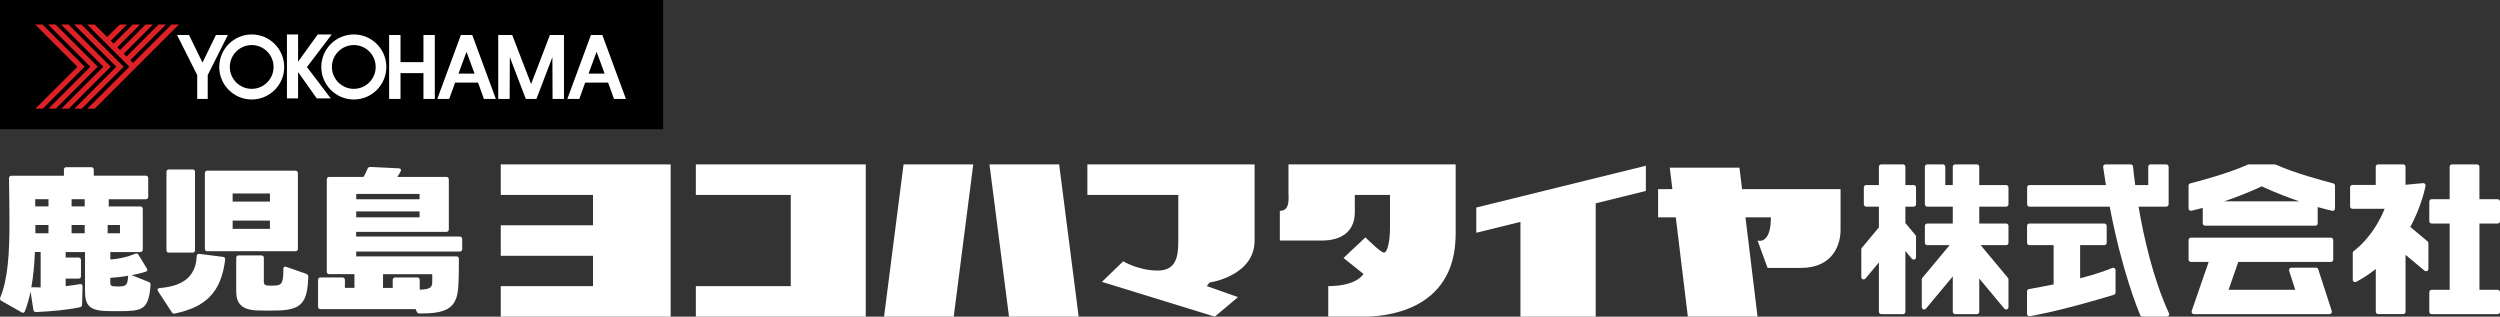
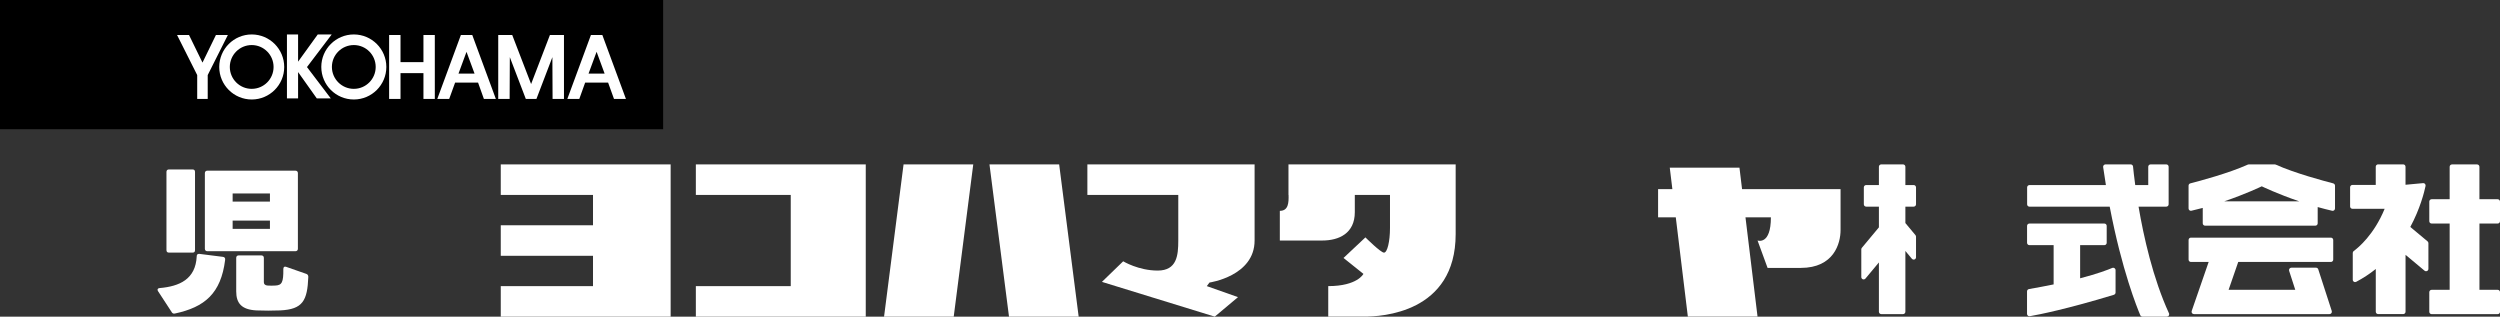
<svg xmlns="http://www.w3.org/2000/svg" id="_レイヤー_2" data-name="レイヤー 2" viewBox="0 0 789.54 100">
  <rect x="0" y="0" width="789.54" height="100" fill="#333333" stroke="none" />
  <defs>
    <style>
      .cls-1, .cls-2, .cls-3 {
        stroke-width: 0px;
      }

      .cls-2 {
        fill: #de2027;
      }

      .cls-3 {
        fill: #fff;
      }
    </style>
  </defs>
  <g id="_レイヤー_1-2" data-name="レイヤー 1">
    <g>
      <g>
        <rect class="cls-1" width="209.43" height="40.81" />
        <g id="layer1">
-           <path id="path2500" class="cls-2" d="m11.09,7.73l13.29,13.29.05.04-.05.07-13.2,13.18h2.33l13.24-13.25L13.42,7.74h-2.33Zm10.54,0h-2.34s13.3,13.29,13.3,13.29l.04.04-.04.07-13.2,13.18h2.34l13.24-13.25-13.34-13.33Zm1.77,0l13.28,13.29.05.04-.05.07-13.18,13.18h2.33l13.23-13.25-13.33-13.33h-2.33Zm4.1,0l13.29,13.29.04.04-.04.07-13.19,13.18h2.33s13.3-13.3,13.3-13.3l13.29-13.29h-2.34l-12.12,12.11-.04.05-.05-.05-.78-.77-.06-.05.06-.05,11.23-11.23h-2.34l-10.11,10.12-.05-.05-.78-.77-.05-.06,9.23-9.23h-2.33l-8.01,8.01-.06.06-.05-.06-.78-.78-.05-.04.05-.05,7.15-7.13h-2.34s-5.96,5.96-5.96,5.96l-.06.04-.05-.05-.78-.77-.05-.06.05-.05,5.08-5.07h-2.32l-3.92,3.89-.04.06-.05-.06-3.91-3.89h-2.34Zm-12.3,0l13.28,13.28.06.04-.06.07-13.17,13.18h2.32l13.24-13.25-13.34-13.32h-2.33Z" />
          <path id="path2510" class="cls-3" d="m79.5,10.88c-5.66,0-10.26,4.61-10.26,10.28,0,5.66,4.6,10.26,10.26,10.26s10.26-4.6,10.26-10.26-4.59-10.28-10.26-10.28Zm20.85,0l-6.21,8.6v-8.59h-3.52v20.18h3.52v-8.31l5.9,8.31h4.42l-7.51-9.89,7.81-10.3h-4.41Zm11.39,0c-5.67,0-10.27,4.61-10.27,10.26,0,5.68,4.6,10.28,10.27,10.28s10.27-4.6,10.27-10.28c0-5.65-4.61-10.26-10.27-10.26Zm-55.82.18l6.36,12.65v7.54h3.32v-7.54l6.36-12.65h-3.77l-4.24,8.71-4.25-8.71h-3.77Zm66.97,0v20.19h3.6v-8.16h7.24v8.16h3.59V11.06h-3.59v8.56h-7.24v-8.56h-3.6Zm22.66,0l-7.45,20.19h3.76l1.87-5.16h7.25l1.84,5.16h3.78l-7.45-20.19h-3.6Zm11.8,0v20.19h3.6l.06-13.2,5.05,13.2h3.35l5.04-13.2.06,13.2h3.6V11.06h-4.44l-5.94,15.48-5.96-15.48h-4.43Zm29.27,0l-7.45,20.19h3.78l1.85-5.16h7.25l1.86,5.16h3.77l-7.45-20.19h-3.61Zm-74.87,3.17c3.82,0,6.9,3.1,6.9,6.91,0,3.82-3.09,6.92-6.91,6.92-3.81,0-6.92-3.1-6.92-6.92s3.11-6.91,6.93-6.91Zm-32.26,0c3.82,0,6.91,3.1,6.91,6.92s-3.09,6.91-6.91,6.91-6.91-3.1-6.91-6.91,3.1-6.92,6.91-6.92Zm108.93,2.14l2.53,6.88h-5.08l2.54-6.88Zm-41.09,0l2.54,6.87h-5.07l2.53-6.87Z" />
        </g>
      </g>
      <g>
        <g>
          <polygon class="cls-3" points="187.28 51.92 158.15 51.92 158.15 61.56 187.28 61.56 187.28 71.14 158.15 71.14 158.15 80.78 187.28 80.78 187.28 90.36 158.15 90.36 158.15 100 187.28 100 211.8 100 211.8 90.36 211.8 80.78 211.8 71.14 211.8 61.56 211.8 51.92 187.28 51.92" />
          <polygon class="cls-3" points="249.73 51.92 219.76 51.92 219.76 61.56 249.73 61.56 249.73 90.36 219.76 90.36 219.76 100 249.73 100 273.42 100 273.42 90.36 273.42 61.56 273.42 51.92 249.73 51.92" />
          <polygon class="cls-3" points="301.2 100 279.2 100 285.36 51.92 307.37 51.92 301.2 100" />
          <polygon class="cls-3" points="318.66 100 340.66 100 334.5 51.92 312.49 51.92 318.66 100" />
          <path class="cls-3" d="m343.41,51.92v9.64h28.71v14.4c0,4.67-.42,9.49-6.5,9.49s-10.9-2.93-10.9-2.93l-6.71,6.5,35.63,10.98,7.34-6.16-9.85-3.48.84-1.13s14.25-2.01,14.25-13.27v-24.04h-52.81Z" />
          <path class="cls-3" d="m406.92,51.92v9.64h.03c.06,2.35,0,5.03-2.76,5.03v9.37h13.41c5.24,0,10.27-2.24,10.27-8.95v-5.45h11.11v10.48c0,4.19-.84,7.75-1.89,7.75s-5.87-4.82-5.87-4.82l-6.92,6.5,6.29,5.03s-1.89,3.86-11.11,3.86v9.64h11.32c5.45,0,28.92-1.13,28.92-26.07v-22.01h-52.81Z" />
-           <polygon class="cls-3" points="519.79 52.34 466.23 65.54 466.23 73.51 480.18 70.07 480.18 100 503.95 100 503.95 64.21 519.79 60.3 519.79 52.34" />
          <path class="cls-3" d="m550.17,59.73l-.82-6.78h-22.01l.82,6.78h-4.51v8.9h5.59l3.81,31.36h22.01l-3.81-31.36h8.03c0,8.9-4.22,7.32-4.22,7.32l3.17,8.66h10.48c10.48,0,12.57-7.75,12.57-11.95v-12.93h-31.12Z" />
        </g>
        <g>
          <path class="cls-3" d="m604.37,58.44h-2.62v-5.78c0-.41-.33-.74-.74-.74h-6.88c-.41,0-.74.33-.74.74v5.78h-4.02c-.41,0-.74.33-.74.74v5.34c0,.41.33.74.74.74h4.02v6.54l-5.39,6.47c-.11.13-.17.3-.17.48v8.76c0,.31.2.59.49.7.08.03.17.04.25.04.22,0,.43-.09.57-.27l4.25-5.1v15.58c0,.41.33.74.74.74h6.88c.41,0,.74-.33.74-.74v-19.2l2.05,2.46c.14.17.35.27.57.27.08,0,.17-.01.25-.04.29-.11.49-.38.49-.7v-6.51c0-.17-.06-.34-.17-.47l-3.19-3.83v-5.18h2.62c.41,0,.74-.33.74-.74v-5.34c0-.41-.33-.74-.74-.74Z" />
-           <path class="cls-3" d="m633.57,58.44h-8.49v-5.78c0-.41-.33-.74-.74-.74h-6.88c-.41,0-.74.33-.74.74v5.78h-2.37v-5.78c0-.41-.33-.74-.74-.74h-4.96c-.41,0-.74.33-.74.74v11.86c0,.41.33.74.74.74h8.07v5.34h-8.07c-.41,0-.74.33-.74.74v5.34c0,.41.33.74.74.74h7.07l-8.62,10.34c-.11.13-.17.3-.17.48v8.76c0,.31.2.59.49.7.08.03.17.04.25.04.22,0,.43-.09.57-.27l8.48-10.17v11.17c0,.41.33.74.74.74h6.88c.41,0,.74-.33.74-.74v-10.5l7.92,9.5c.14.17.35.27.57.27.08,0,.17-.01.25-.04.29-.11.49-.38.49-.7v-8.76c0-.17-.06-.34-.17-.48l-8.62-10.34h8.05c.41,0,.74-.33.74-.74v-5.34c0-.41-.33-.74-.74-.74h-8.49v-5.34h8.49c.41,0,.74-.33.74-.74v-5.34c0-.41-.33-.74-.74-.74Z" />
          <path class="cls-3" d="m667.38,84.55c-.1,0-.2.02-.29.06-1.37.59-4.52,1.81-10.15,3.28v-10.47h7.65c.41,0,.74-.33.74-.74v-5.34c0-.41-.33-.74-.74-.74h-23.67c-.41,0-.74.33-.74.74v5.34c0,.41.33.74.74.74h7.65v12.4c-2.43.5-5.05.99-7.78,1.47-.36.06-.62.37-.62.73v7.11c0,.22.1.43.27.57.13.11.3.17.48.17.04,0,.09,0,.13-.01,3.08-.54,11.82-2.28,26.55-6.76.31-.1.53-.38.53-.71v-7.08c0-.25-.13-.48-.33-.62-.12-.08-.27-.12-.41-.12Z" />
          <path class="cls-3" d="m675.38,65.26h8.77c.41,0,.74-.33.74-.74v-11.86c0-.41-.33-.74-.74-.74h-4.96c-.41,0-.74.33-.74.74v5.78h-4.11c-.37-2.75-.6-4.85-.69-5.85-.04-.38-.36-.67-.74-.67h-7.97c-.21,0-.42.09-.56.26-.14.16-.2.38-.17.59.28,1.95.57,3.84.87,5.68h-24.14c-.41,0-.74.33-.74.74v5.34c0,.41.33.74.74.74h25.34c3.84,20.1,8.72,32.08,9.66,34.28.12.27.39.45.68.45h7.71c.25,0,.49-.13.62-.34s.16-.48.05-.71c-5.09-11.06-8.04-24.42-9.61-33.68Z" />
          <path class="cls-3" d="m736.13,75.05h-44.2c-.41,0-.74.33-.74.74v6.2c0,.41.33.74.74.74h5.6l-5.36,15.49c-.08.23-.04.48.1.67s.36.31.6.31h42.83c.24,0,.46-.11.6-.31.14-.19.18-.44.11-.67l-4.27-13.17c-.1-.31-.38-.51-.71-.51h-7.78c-.24,0-.46.11-.6.31-.14.19-.18.44-.11.67l1.94,6h-21.05l3.04-8.79h29.26c.41,0,.74-.33.74-.74v-6.2c0-.41-.33-.74-.74-.74Z" />
          <path class="cls-3" d="m736.87,57.91c-2.75-.71-12.19-3.22-18.14-5.92-.1-.04-.2-.07-.31-.07h-8.23c-.11,0-.21.02-.31.07-5.95,2.7-15.39,5.22-18.14,5.92-.33.08-.56.38-.56.72v7.2c0,.23.1.44.28.58.13.11.3.16.46.16.06,0,.11,0,.17-.02,1.16-.26,2.36-.56,3.57-.89v4.87c0,.41.33.74.74.74h34.82c.41,0,.74-.33.74-.74v-5.14c1.62.45,3.11.84,4.56,1.17.06.01.11.02.17.02.17,0,.33-.06.46-.16.18-.14.28-.35.28-.58v-7.2c0-.34-.23-.63-.56-.72Zm-34.43,5.68c6.84-2.33,11.66-4.65,11.86-4.75.2.1,5.02,2.42,11.86,4.75h-23.72Z" />
-           <path class="cls-3" d="m788.8,70.6c.41,0,.74-.33.74-.74v-6.2c0-.41-.33-.74-.74-.74h-5.76v-10.25c0-.41-.33-.74-.74-.74h-7.92c-.41,0-.74.33-.74.74v10.25h-5.69c-.41,0-.74.33-.74.74v6.2c0,.41.33.74.74.74h5.69v20.93h-5.69c-.41,0-.74.33-.74.74v6.2c0,.41.33.74.74.74h20.86c.41,0,.74-.33.74-.74v-6.2c0-.41-.33-.74-.74-.74h-5.76v-20.93h5.76Z" />
+           <path class="cls-3" d="m788.8,70.6c.41,0,.74-.33.74-.74v-6.2c0-.41-.33-.74-.74-.74h-5.76v-10.25c0-.41-.33-.74-.74-.74h-7.92c-.41,0-.74.33-.74.74v10.25h-5.69c-.41,0-.74.33-.74.74v6.2c0,.41.33.74.74.74h5.69v20.93h-5.69c-.41,0-.74.33-.74.74v6.2c0,.41.33.74.74.74h20.86c.41,0,.74-.33.74-.74v-6.2c0-.41-.33-.74-.74-.74h-5.76v-20.93h5.76" />
          <path class="cls-3" d="m761.2,71.7c3.1-5.75,4.41-10.98,4.83-12.97.05-.23-.02-.47-.17-.65-.14-.16-.34-.25-.55-.25-.02,0-5.49.51-5.61.52v-5.7c0-.41-.33-.74-.74-.74h-7.92c-.41,0-.74.33-.74.74v5.75h-7.36c-.41,0-.74.33-.74.74v6.06c0,.41.33.74.74.74h10.17c-3.36,8.2-8.33,12.29-9.77,13.34-.19.14-.3.36-.3.6v8.47c0,.26.14.5.36.63.12.07.25.11.38.11.12,0,.24-.03.35-.09,2.16-1.14,4.24-2.5,6.18-4.05v13.5c0,.41.33.74.74.74h7.92c.41,0,.74-.33.74-.74v-17.97l6,5.01c.14.11.3.17.48.17.11,0,.21-.02.31-.07.26-.12.43-.38.43-.67v-8.13c0-.22-.1-.43-.27-.57l-5.44-4.54Z" />
        </g>
      </g>
      <g>
-         <path class="cls-3" d="m29.61,53.56v1.92h16.41c.49,0,.79.3.79.79v5.87c0,.49-.3.79-.79.79h-11.68v2.27h9.96c.49,0,.79.3.79.79v12.82c0,.49-.3.79-.79.79h-9.46v2.37c2.71-.2,5.42-.79,7.84-1.82.49-.2.84-.1,1.08.35l2.61,4.29c.1.15.15.35.15.44,0,.3-.2.49-.54.59-1.38.44-2.81.79-4.39,1.08l5.42,2.17c.39.15.59.44.54.94-.54,7.15-2.32,8.03-7.54,8.23-1.53.05-4.78.05-6.46,0-5.18-.2-6.7-1.73-6.7-6.26v-12.37h-6.11v1.73h4.04c.49,0,.79.3.79.79v5.08c0,.49-.3.79-.79.79h-4.04v2.37c1.53-.15,3.06-.39,4.49-.64.54-.1.84.2.84.74l-.15,5.72c0,.44-.2.74-.69.84-3.8.84-8.87,1.28-13.8,1.53-.49,0-.79-.2-.89-.69l-.89-5.77c-.44,2.17-1.04,4.24-1.77,6.16-.2.49-.54.69-1.04.39l-6.41-3.65c-.39-.2-.54-.59-.35-1.04,2.42-5.77,2.91-14,2.91-23.41,0-3.8-.1-11.73-.15-14.25,0-.49.3-.79.79-.79h16.56v-1.92c0-.49.3-.79.79-.79h7.84c.49,0,.79.3.79.79Zm-19.72,37.26c.15-.05.25-.1.44-.1h.69l1.18.05h.64v-11.19h-1.82c-.15,3.84-.49,7.69-1.13,11.24Zm5.42-27.9h-4.19v2.27h4.19v-2.27Zm0,8.13h-4.14v2.61h4.14v-2.61Zm11.44-8.13h-4.14v2.27h4.14v-2.27Zm0,8.13h-4.14v2.61h4.14v-2.61Zm11.14,0h-3.89v2.61h3.89v-2.61Zm2.66,16.02c-1.87.35-3.8.54-5.72.69v1.58c0,.74.25.99,1.08,1.08.69.05,1.82.1,2.46,0,1.33-.15,1.92-.35,2.07-2.96,0-.15.05-.3.1-.39Z" />
        <path class="cls-3" d="m54.25,98.61l-4.34-6.65c-.1-.15-.15-.35-.15-.44,0-.3.2-.49.64-.54,6.26-.54,11.39-2.76,11.73-10.06,0-.54.3-.79.84-.74l7.44.94c.49.05.79.39.69.99-1.33,10.55-6.41,14.89-15.87,16.91-.44.1-.74-.05-.99-.39Zm-1.68-19.62v-24.69c0-.49.3-.79.79-.79h7.44c.54,0,.79.3.79.79v24.69c0,.54-.25.79-.79.79h-7.44c-.49,0-.79-.25-.79-.79Zm12.13-.44v-23.86c0-.49.3-.79.79-.79h27.8c.49,0,.79.3.79.79v23.86c0,.49-.3.79-.79.79h-27.8c-.49,0-.79-.3-.79-.79Zm8.77-14.89h11.78v-2.56h-11.78v2.56Zm11.78,6.01h-11.78v2.61h11.78v-2.61Zm-10.65,22.33v-10.55c0-.49.3-.79.79-.79h7.15c.49,0,.79.3.79.79v7.69c0,.59.39.99,1.18,1.04s1.63.05,2.46,0c2.07-.1,2.56-1.04,2.51-5.22,0-.64.35-.89.89-.69l6.36,2.22c.44.15.64.49.64.94-.3,7.54-1.73,10.25-8.87,10.6-2.22.1-5.37.1-7.54,0-4.68-.25-6.36-2.27-6.36-6.01Z" />
-         <path class="cls-3" d="m112.5,74.71h32.68c.49,0,.79.3.79.79v3.15c0,.49-.3.79-.79.79h-32.68v1.53h31.64c.49,0,.79.3.79.79,0,4.14-.05,7.1-.25,9.46-.59,6.51-4.29,7.79-12.13,7.79-.49,0-.79-.2-.94-.59l-.35-.79h-30.02c-.49,0-.79-.3-.79-.79v-8.43c0-.49.3-.79.79-.79h6.9c.49,0,.79.3.79.79v2.51h3.01v-4.34h-7.94c-.49,0-.79-.3-.79-.79v-29.13c0-.49.3-.79.79-.79h10.79c.54-.79.94-1.73,1.28-2.56.15-.44.49-.59.94-.59l8.97.44c.59.05.84.44.54.99-.3.59-.69,1.18-1.04,1.73h15.48c.49,0,.79.3.79.79v15.77c0,.49-.3.79-.79.79h-28.49v1.48Zm0-11.78h20.01v-1.68h-20.01v1.68Zm20.01,3.84h-20.01v1.87h20.01v-1.87Zm.05,21.64v3.06c3.06-.05,3.84-.64,3.94-2.07.05-.74,0-2.07,0-2.81h-15.53v4.34h3.06v-2.51c0-.49.3-.79.79-.79h6.95c.49,0,.79.3.79.79Z" />
      </g>
    </g>
  </g>
</svg>